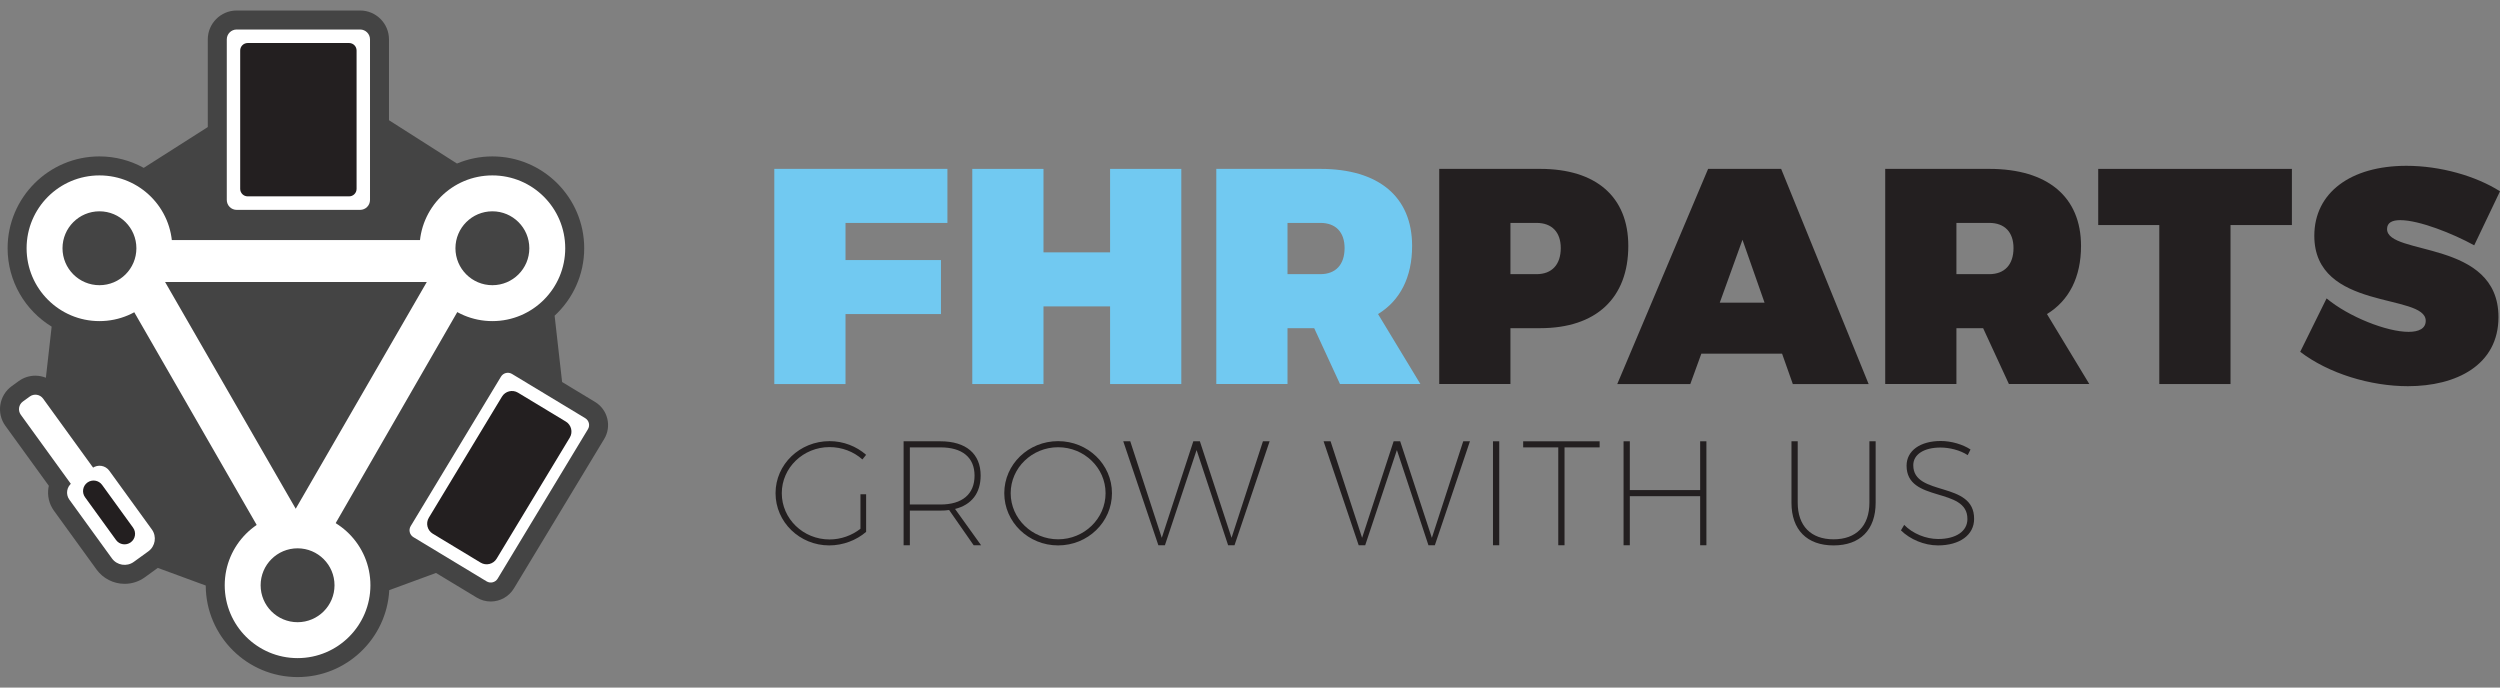
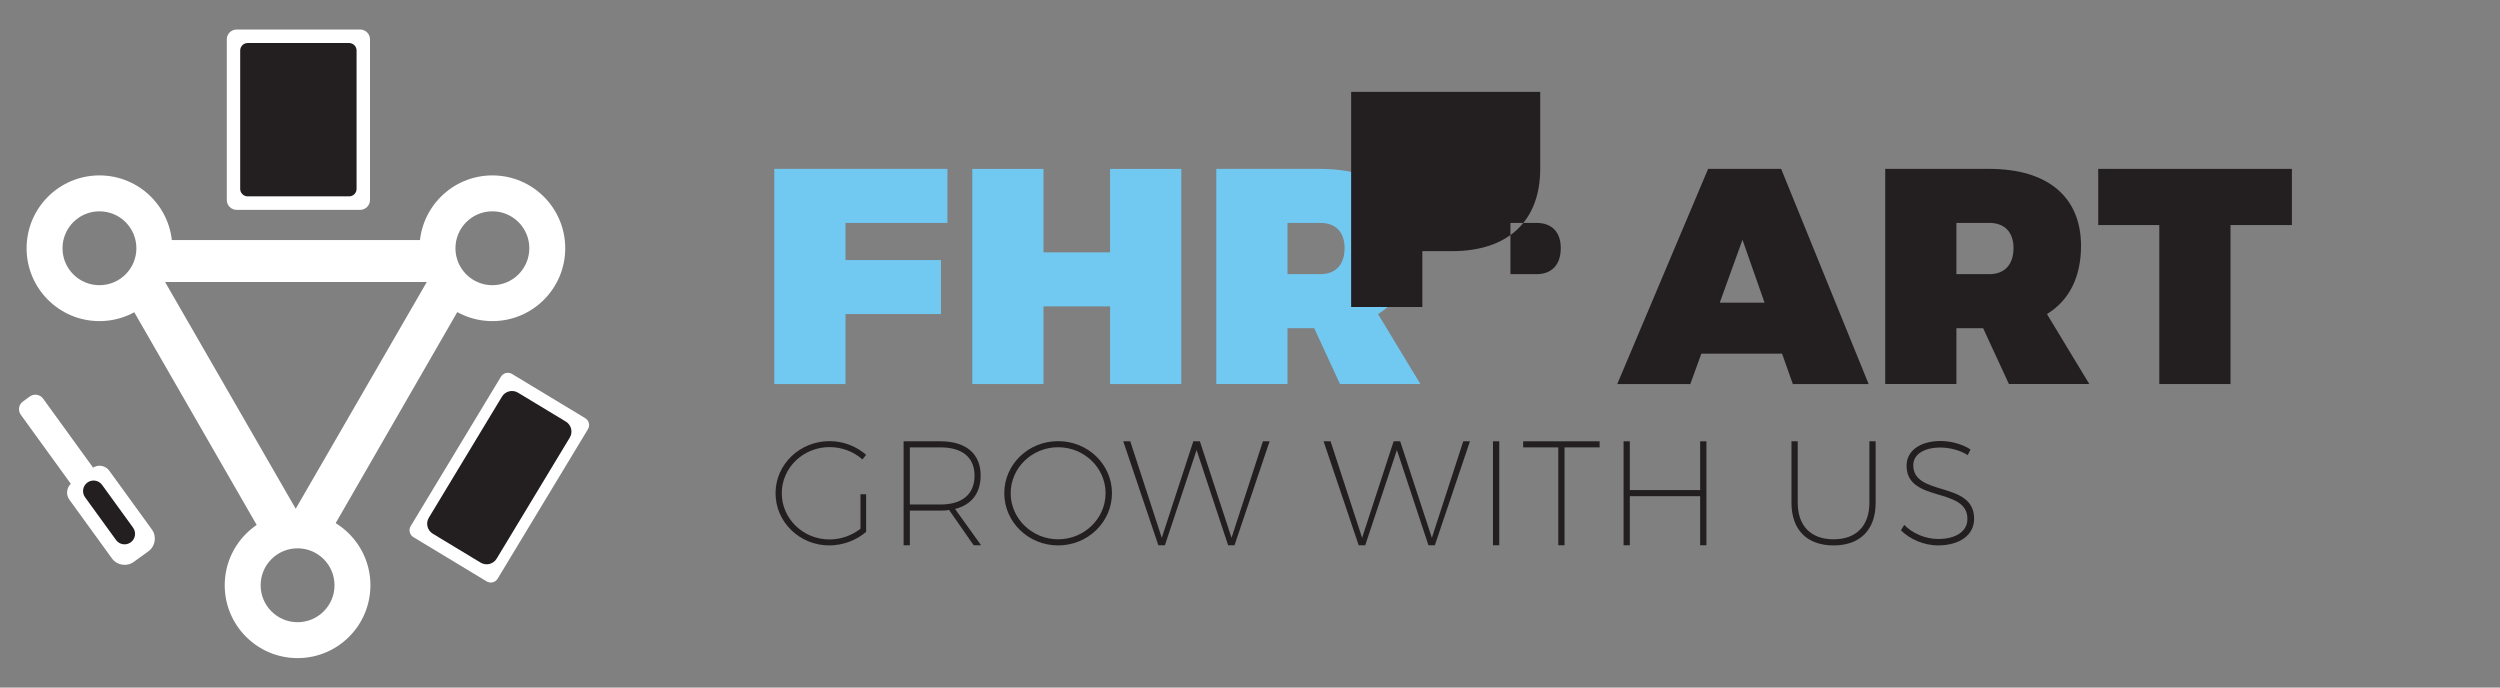
<svg xmlns="http://www.w3.org/2000/svg" version="1.1" id="Layer_1" x="0px" y="0px" width="322px" height="88.564px" viewBox="618.175 170.026 322 88.564" enable-background="new 618.175 170.026 322 88.564" xml:space="preserve">
  <rect x="618.175" y="170.026" width="322" height="88.564" fill="#808080" stroke="none" />
  <g id="Layer_1_1_">
</g>
  <g id="Layer_2">
</g>
  <g id="Layer_4">
</g>
  <g id="Layer_3">
    <g>
      <g>
        <g>
          <path fill="#231F20" d="M729.732,233.684v4.847c-1.245,1.073-2.969,1.744-4.751,1.744c-3.812,0-6.916-3.008-6.916-6.725      s3.123-6.705,6.954-6.705c1.801,0,3.467,0.671,4.712,1.763l-0.479,0.594c-1.111-0.996-2.625-1.59-4.234-1.59      c-3.391,0-6.149,2.663-6.149,5.938c0,3.295,2.758,5.958,6.149,5.958c1.475,0,2.893-0.518,3.984-1.38v-4.444H729.732z" />
          <path fill="#231F20" d="M740.421,235.715c-0.364,0.058-0.728,0.076-1.13,0.076h-3.927v4.464h-0.805v-13.391h4.731      c3.314,0,5.192,1.609,5.192,4.406c0,2.279-1.169,3.773-3.295,4.31l3.353,4.675h-0.958L740.421,235.715z M739.31,235.006      c2.797,0,4.387-1.322,4.387-3.717c0-2.356-1.59-3.64-4.387-3.64h-3.946v7.356H739.31z" />
          <path fill="#231F20" d="M761.396,233.55c0,3.717-3.104,6.725-6.935,6.725c-3.831,0-6.935-3.008-6.935-6.725      s3.104-6.705,6.935-6.705C758.293,226.845,761.396,229.833,761.396,233.55z M748.351,233.55c0,3.276,2.759,5.938,6.111,5.938      c3.353,0,6.111-2.662,6.111-5.938c0-3.275-2.759-5.92-6.111-5.92C751.109,227.63,748.351,230.275,748.351,233.55z" />
          <path fill="#231F20" d="M776.357,240.255l-4.061-12.261l-4.081,12.261h-0.843l-4.521-13.391h0.9l4.061,12.433l4.062-12.433      h0.843l4.08,12.433l4.042-12.433h0.862l-4.521,13.391H776.357z" />
          <path fill="#231F20" d="M802.159,240.255l-4.062-12.261l-4.081,12.261h-0.842l-4.521-13.391h0.9l4.062,12.433l4.061-12.433      h0.844l4.08,12.433l4.042-12.433h0.862l-4.521,13.391H802.159z" />
          <path fill="#231F20" d="M810.472,240.255v-13.391h0.805v13.391H810.472z" />
          <path fill="#231F20" d="M819.686,227.65v12.605h-0.805V227.65h-4.521v-0.785h9.847v0.785H819.686z" />
          <path fill="#231F20" d="M837.155,240.255v-6.321h-9.061v6.321h-0.805v-13.391h0.805v6.283h9.061v-6.283h0.805v13.391H837.155z" />
          <path fill="#231F20" d="M859.759,234.776c0,3.487-1.992,5.499-5.421,5.499c-3.43,0-5.422-2.012-5.422-5.499v-7.911h0.805v7.911      c0,2.989,1.705,4.713,4.617,4.713c2.911,0,4.616-1.724,4.616-4.713v-7.911h0.805V234.776z" />
          <path fill="#231F20" d="M871.979,227.918l-0.363,0.728c-0.997-0.651-2.356-0.977-3.506-0.977c-2.127,0-3.506,0.881-3.506,2.279      c0,4.08,7.873,1.974,7.835,6.916c0,2.068-1.858,3.41-4.655,3.41c-1.781,0-3.602-0.786-4.77-1.936l0.421-0.708      c1.092,1.13,2.797,1.819,4.368,1.819c2.299,0,3.773-0.996,3.773-2.566c0.039-4.196-7.835-2.051-7.835-6.878      c0-1.935,1.763-3.18,4.406-3.18C869.509,226.827,870.983,227.267,871.979,227.918z" />
        </g>
      </g>
      <g>
        <g>
          <path fill="#71C9F1" d="M727.077,198.736v4.783h12.295v6.958h-12.295v9.013h-9.171v-27.711h22.296v6.958H727.077z" />
          <path fill="#71C9F1" d="M761.155,219.49v-10.001h-8.578v10.001h-9.172v-27.711h9.172v10.752h8.578v-10.752h9.172v27.711H761.155      z" />
          <path fill="#71C9F1" d="M787.444,212.295h-3.438v7.194h-9.172v-27.711h13.401c7.511,0,11.82,3.597,11.82,9.922      c0,4.032-1.542,7.037-4.389,8.776l5.456,9.013h-10.357L787.444,212.295z M788.235,205.338c1.977,0,3.123-1.226,3.123-3.36      c0-2.056-1.146-3.242-3.123-3.242h-4.229v6.602H788.235z" />
        </g>
      </g>
      <g>
        <g>
-           <path fill="#231F20" d="M816.554,191.778c7.195,0,11.346,3.597,11.346,9.922c0,6.721-4.15,10.595-11.346,10.595h-3.835v7.194      h-9.171v-27.711H816.554z M812.719,205.338h3.36c1.977,0,3.123-1.226,3.123-3.36c0-2.056-1.146-3.242-3.123-3.242h-3.36V205.338      z" />
+           <path fill="#231F20" d="M816.554,191.778c0,6.721-4.15,10.595-11.346,10.595h-3.835v7.194      h-9.171v-27.711H816.554z M812.719,205.338h3.36c1.977,0,3.123-1.226,3.123-3.36c0-2.056-1.146-3.242-3.123-3.242h-3.36V205.338      z" />
          <path fill="#231F20" d="M837.309,215.577l-1.423,3.913h-9.408l11.701-27.711h9.408l11.267,27.711h-9.765l-1.383-3.913H837.309z       M842.606,200.91l-2.926,8.104h5.771L842.606,200.91z" />
          <path fill="#231F20" d="M873.601,212.295h-3.439v7.194h-9.171v-27.711h13.401c7.511,0,11.819,3.597,11.819,9.922      c0,4.032-1.541,7.037-4.388,8.776l5.455,9.013h-10.356L873.601,212.295z M874.392,205.338c1.977,0,3.123-1.226,3.123-3.36      c0-2.056-1.146-3.242-3.123-3.242h-4.23v6.602H874.392z" />
          <path fill="#231F20" d="M905.465,199.013v20.477h-9.172v-20.477h-7.867v-7.234h24.945v7.234H905.465z" />
-           <path fill="#231F20" d="M940.175,194.664l-3.321,6.958c-2.807-1.542-7.115-3.242-9.527-3.242c-1.027,0-1.699,0.316-1.699,1.146      c0,3.479,14.35,1.305,14.35,11.346c0,6.167-5.416,8.895-11.662,8.895c-4.822,0-10.199-1.621-13.875-4.428l3.399-6.879      c2.846,2.372,7.748,4.309,10.555,4.309c1.345,0,2.214-0.435,2.214-1.423c0-3.598-14.35-1.226-14.35-10.951      c0-5.534,4.664-9.013,11.859-9.013C932.505,191.383,937.052,192.688,940.175,194.664z" />
        </g>
      </g>
-       <path fill="#444444" d="M694.816,221.793l-4.242-2.563l-0.965-8.542c2.342-2.163,3.812-5.256,3.812-8.688    c0-6.522-5.306-11.828-11.828-11.828c-1.616,0-3.155,0.329-4.56,0.918l-8.757-5.579v-10.411c0-2.052-1.669-3.721-3.721-3.721    h-15.895c-2.052,0-3.722,1.669-3.722,3.721v11.291l-8.25,5.256c-1.693-0.937-3.636-1.476-5.705-1.476    c-6.522,0-11.828,5.306-11.828,11.828c0,4.269,2.273,8.016,5.673,10.097l-0.744,6.583c-0.426-0.17-0.884-0.265-1.353-0.265    c-0.777,0-1.521,0.242-2.15,0.698l-0.891,0.645c-0.793,0.575-1.315,1.425-1.47,2.393c-0.154,0.967,0.077,1.937,0.652,2.73    l5.593,7.72c-0.017,0.078-0.037,0.156-0.049,0.236c-0.169,1.055,0.083,2.112,0.71,2.977l5.482,7.567    c0.837,1.154,2.188,1.844,3.615,1.844c0.945,0,1.85-0.294,2.616-0.849l1.66-1.203l6.174,2.271    c0.021,6.505,5.318,11.791,11.828,11.791c6.311,0,11.482-4.969,11.811-11.199l6.019-2.212l5.257,3.176    c0.543,0.328,1.165,0.501,1.797,0.501c1.212,0,2.354-0.645,2.979-1.681l11.63-19.251    C696.987,224.929,696.458,222.786,694.816,221.793z" />
      <path fill="#FFFFFF" d="M637.284,241.037l-1.878,1.36c-0.902,0.653-2.163,0.452-2.816-0.45l-5.482-7.566    c-0.503-0.694-0.348-1.665,0.347-2.169l2.629-1.904c0.695-0.503,1.666-0.348,2.169,0.347l5.482,7.566    C638.387,239.122,638.186,240.383,637.284,241.037z" />
      <path fill="#FFFFFF" d="M656.502,236.025c-5.182,0-9.383,4.2-9.383,9.383c0,5.182,4.201,9.383,9.383,9.383    c5.182,0,9.383-4.201,9.383-9.383C665.885,240.225,661.684,236.025,656.502,236.025z M656.502,250.166    c-2.628,0-4.758-2.131-4.758-4.758c0-2.628,2.13-4.758,4.758-4.758c2.627,0,4.758,2.13,4.758,4.758    C661.26,248.035,659.129,250.166,656.502,250.166z" />
      <path fill="#FFFFFF" d="M630.984,192.619c-5.182,0-9.383,4.201-9.383,9.383c0,5.182,4.201,9.383,9.383,9.383    c5.182,0,9.383-4.201,9.383-9.383C640.368,196.82,636.167,192.619,630.984,192.619z M630.984,206.759    c-2.627,0-4.758-2.13-4.758-4.758c0-2.627,2.13-4.758,4.758-4.758c2.628,0,4.758,2.13,4.758,4.758    C635.743,204.629,633.612,206.759,630.984,206.759z" />
      <path fill="#FFFFFF" d="M681.594,192.619c-5.182,0-9.383,4.201-9.383,9.383c0,5.182,4.201,9.383,9.383,9.383    s9.383-4.201,9.383-9.383C690.977,196.82,686.776,192.619,681.594,192.619z M681.594,206.759c-2.628,0-4.758-2.13-4.758-4.758    c0-2.627,2.13-4.758,4.758-4.758c2.627,0,4.758,2.13,4.758,4.758C686.352,204.629,684.221,206.759,681.594,206.759z" />
      <path fill="#FFFFFF" d="M673.048,200.945h-33.132l-5.841,6.878l17.304,30.063l9.569,0.318l16.267-28.228L673.048,200.945z     M656.263,235.552l-16.826-29.205h33.71L656.263,235.552z" />
      <path fill="#FFFFFF" d="M664.556,197.058h-15.895c-0.705,0-1.276-0.571-1.276-1.276v-20.68c0-0.705,0.571-1.276,1.276-1.276    h15.895c0.705,0,1.276,0.571,1.276,1.276v20.68C665.832,196.486,665.26,197.058,664.556,197.058z" />
      <path fill="#231F20" d="M663.14,195.317h-13.064c-0.532,0-0.964-0.431-0.964-0.964v-17.822c0-0.532,0.432-0.964,0.964-0.964    h13.064c0.532,0,0.963,0.432,0.963,0.964v17.822C664.104,194.886,663.672,195.317,663.14,195.317z" />
      <path fill="#FFFFFF" d="M680.853,244.907l-9.432-5.697c-0.488-0.296-0.645-0.931-0.35-1.419l11.63-19.252    c0.295-0.488,0.93-0.646,1.419-0.35l9.432,5.697c0.488,0.295,0.646,0.931,0.351,1.419l-11.63,19.252    C681.977,245.045,681.341,245.202,680.853,244.907z" />
      <path fill="#231F20" d="M680.08,242.492l-6.162-3.723c-0.71-0.429-0.938-1.353-0.509-2.063l9.42-15.594    c0.429-0.711,1.353-0.938,2.063-0.51l6.162,3.723c0.71,0.43,0.938,1.354,0.509,2.063l-9.42,15.594    C681.714,242.693,680.791,242.921,680.08,242.492z" />
      <path fill="#FFFFFF" d="M630.497,230.716l-2.871,2.08l-6.773-9.35c-0.396-0.546-0.274-1.311,0.273-1.707l0.89-0.645    c0.547-0.396,1.311-0.274,1.708,0.272L630.497,230.716z" />
      <path fill="#231F20" d="M635.012,239.88L635.012,239.88c-0.606,0.439-1.454,0.305-1.893-0.302l-3.99-5.508    c-0.439-0.605-0.304-1.453,0.302-1.893l0,0c0.606-0.438,1.453-0.304,1.893,0.303l3.99,5.508    C635.753,238.594,635.618,239.442,635.012,239.88z" />
    </g>
  </g>
</svg>